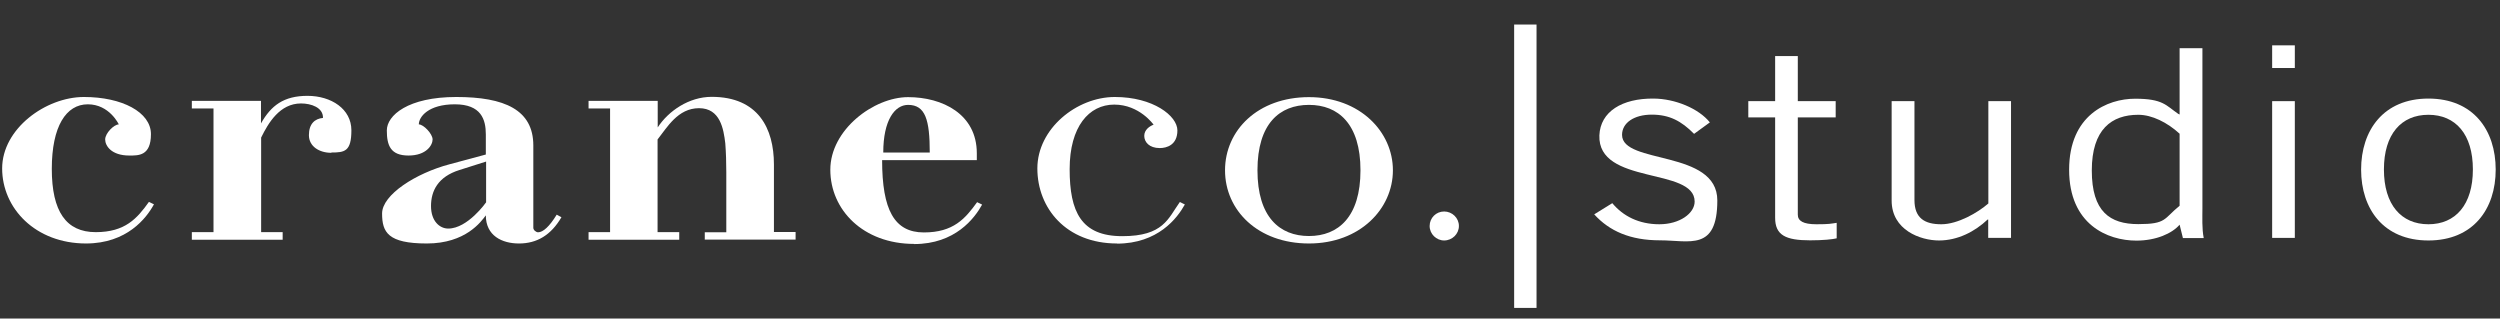
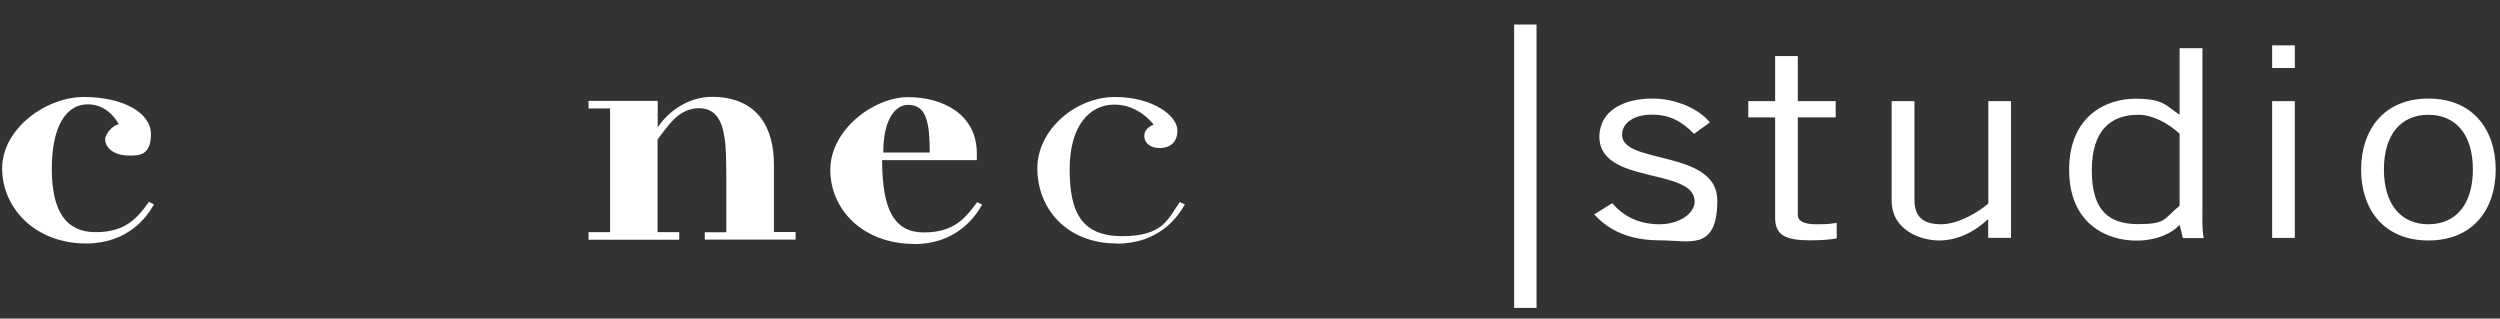
<svg xmlns="http://www.w3.org/2000/svg" id="Layer_1" data-name="Layer 1" width="1742.4" height="222" version="1.1" viewBox="0 0 1742.4 222">
  <rect x="0" y="0" width="1742.4" height="222" fill="#333333" stroke="none" />
  <defs>
    <style>
      .cls-1 {
        fill: #fff;
      }

      .cls-1, .cls-2 {
        stroke-width: 0px;
      }

      .cls-2 {
        fill: #ef3b24;
      }
    </style>
  </defs>
  <g>
    <path class="cls-1" d="M60,169.7c-35.4,0-58.5-24.6-58.5-52.3s30.4-49.8,57-49.8,46.7,10.6,46.7,25.9-8.8,14.9-15.1,14.9c-12.5,0-16.8-6.8-16.8-11.2s6.2-10.5,9.5-10.5c0,0-6.5-14-21.6-14s-25.1,15.3-25.1,45,10,44.1,30.6,44.1,28.9-9.6,37.1-21.1l3.5,1.7c-5.2,9.6-18.8,27.3-47.4,27.3" />
-     <path class="cls-1" d="M230.9,106.5c-8.3,0-15.6-4.4-15.6-12.3s4.1-11.5,9.8-12c.2-7.3-8.3-10.1-15.3-10.1-14.8,0-22.8,13.6-27.8,23.8v65.9h15v5.3h-63.3v-5.3h15.1v-86.2h-15.1v-5.3h48.2v15.7c7-12.4,15.8-19.2,32.4-19.2s30.6,9.2,30.6,24-4.7,15.5-14,15.5" />
-     <path class="cls-1" d="M338.8,112.6l-18.6,5.9c-15,4.7-19.8,14.6-19.8,25.1s6,15.7,12,15.7c13.6,0,26.4-18.3,26.4-18.3v-28.4ZM361.7,169.7c-11.8,0-23.1-5.4-23.1-19.6-3.2,4.3-14,19.6-41.1,19.6s-31.2-7.8-31.2-20.9,23.6-28.1,47-34.3l25.3-6.8v-14c0-10.4-3.2-21-21.6-21s-25.1,8.7-25.1,14c3.3,0,9.6,6.6,9.6,10.5s-4.3,11.2-16.8,11.2-15.1-7-15.1-17.5,14.8-23.3,48.4-23.3,53.7,8.9,53.7,33.8v57.4c0,1.6,2,3.1,3.3,3.1,3.5,0,8-4.1,13-12.3l3.3,1.8c-7.3,12.5-17.1,18.3-29.6,18.3" />
    <path class="cls-1" d="M491.2,167.2v-5.3h15v-41.9c0-6.8-.2-13.5-.7-20.1-1.2-10-3.5-24.5-18.3-24.5s-22.3,13.5-28.9,21.8v64.6h15.1v5.3h-63.2v-5.3h15v-86.2h-15v-5.3h48.2v18.5c7.5-11.5,21.8-21.3,37.6-21.3,32.4,0,43.4,22,43.4,47.1v47.1h15.1v5.3h-63.2Z" />
    <path class="cls-1" d="M632.9,73.1c-9.3,0-17.3,10.7-17.3,33.2h32.4c0-22.7-3-33.2-15.1-33.2M637.2,170c-35.7,0-58.5-23.8-58.5-51.7s30.3-50.6,54.2-50.6,47.9,11.8,47.9,39.1v4.8h-66c0,34.7,8.5,50.4,29.1,50.4s28.8-9.6,37.1-21.1l3.5,1.7c-5.3,9.6-18.8,27.5-47.4,27.5" />
    <path class="cls-1" d="M778.5,169.7c-35.4,0-55.5-24.6-55.5-52.3s27.4-49.8,54-49.8,43.6,13.1,43.6,23.3-7.5,12.3-12.3,12.3c-7.3,0-10.8-4.2-10.8-8.5s3.8-6.8,6.5-7.8c0,0-9.8-14-27.4-14s-31.1,15.3-31.1,45,8,46.7,36.7,46.7,31.9-12.3,40.1-23.8l3.5,1.7c-5.3,9.6-18.8,27.3-47.4,27.3" />
-     <path class="cls-1" d="M912.3,73.1c-20.4,0-35.9,13-35.9,45.6s15.5,45.8,35.9,45.8,35.9-13.3,35.9-45.8-15.6-45.6-35.9-45.6M912.3,169.7c-35.6,0-58.5-23.1-58.5-51s22.9-51,58.5-51,58.5,24.2,58.5,51-22.9,51-58.5,51" />
-     <path class="cls-1" d="M1006.5,167.6c-5.4,0-10.1-4.5-10.1-10.1s4.5-10.1,10.1-10.1,10.3,4.5,10.3,10.1-4.7,10.1-10.3,10.1" />
    <path class="cls-1" d="M1123.7,141.6c7.5,9,18.5,14.7,32.8,14.7s24.6-7.7,24.6-15.8c0-24.2-67.7-11.3-66.4-46.2.7-16.5,15.8-25.8,37.8-25.6,15,.1,31.4,6.9,39.2,16.6l-11,8c-8.9-9-17.2-13.4-29.5-13.4s-20.7,5.7-20.7,14.1c0,20.8,66.4,10.1,66.4,45.7s-19.4,27.8-40,27.8-35.2-6.4-45.8-18.1l12.6-7.8Z" />
    <path class="cls-1" d="M1237.2,70.5v-31.4h15.8v31.4h26.4v11.3h-26.4v67.8c0,4.4,3.8,6.7,13,6.7s9.9-.4,14.1-1v10.8c-2.9.7-9.2,1.4-18.5,1.4-17.1,0-24.4-3.6-24.4-15.7v-70h-18.7v-11.3h18.7Z" />
    <path class="cls-1" d="M1385.7,165.8v-12.8h-.4c-9,8.5-20.9,14.6-33.9,14.6s-33-7.3-33-27.8v-69.3h15.9v68.9c0,12.7,7.2,16.9,18.7,16.9s25.5-8.1,32.8-14.5v-71.3h15.8v95.3h-15.8Z" />
    <path class="cls-1" d="M1519.1,93.2c-8.6-7.9-19.3-13.2-28.8-13.2-18.5,0-32.4,10.1-32.4,38.8s12.6,37.4,32.4,37.4,17.6-3.7,28.8-12.8v-50.2ZM1535,33.5v111.5c0,7-.4,14,.9,20.9h-14.5l-2.3-9.3c-5.2,6.1-16.4,11.1-30.1,11.1-20.2,0-46.9-11.3-46.9-49.4s26.6-49.5,46-49.5,21.4,4.6,30.1,10.6l.9.4v-46.2h15.9Z" />
  </g>
  <path class="cls-1" d="M1583.6,70.5h15.8v95.3h-15.8v-95.3ZM1599.4,47.4h-15.8v-15.8h15.8v15.8Z" />
  <path class="cls-1" d="M1692.5,80c-18.9,0-31,13.5-31,38.1s12.1,38.2,31,38.2,31-13.6,31-38.2-12.1-38.1-31-38.1M1692.5,167.6c-31.3,0-46.9-22-46.9-49.4s15.6-49.5,46.9-49.5,46.9,22,46.9,49.5-15.7,49.4-46.9,49.4" />
  <rect class="cls-1" x="1055.3" y="17.1" width="15.6" height="197.5" />
  <rect class="cls-2" x="-89.8" y="-529" width="89.8" height="89.8" />
</svg>